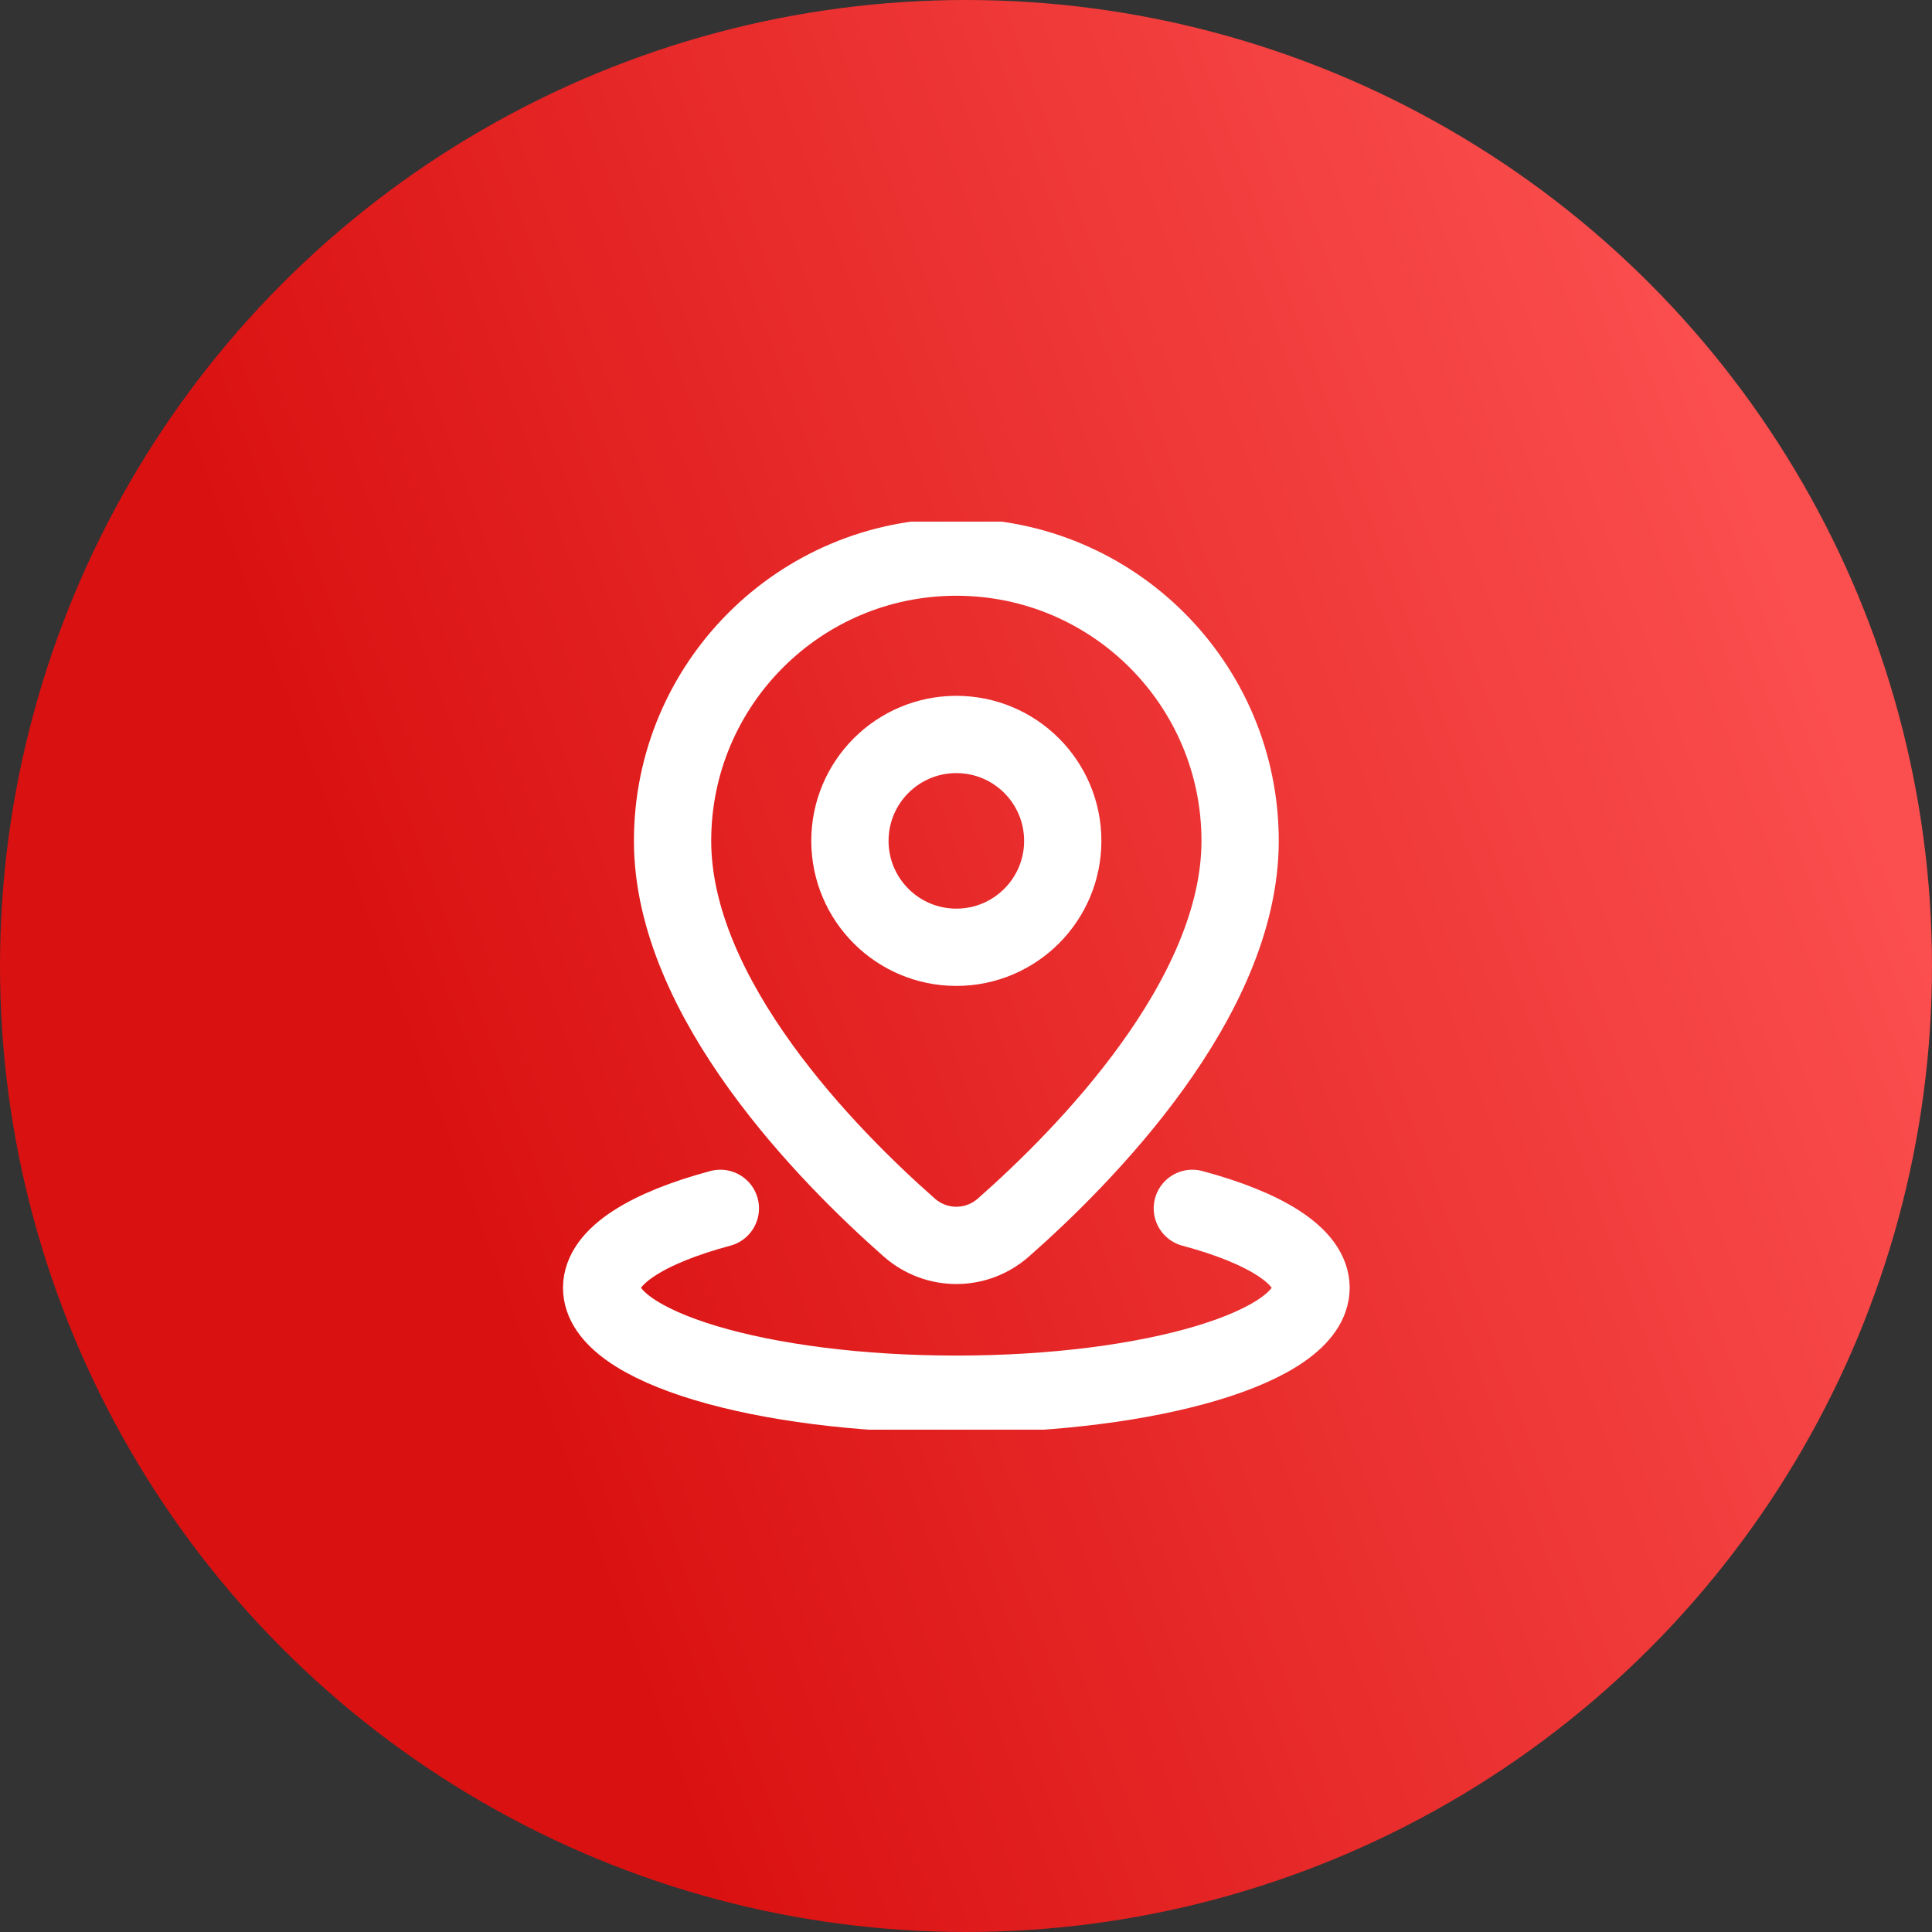
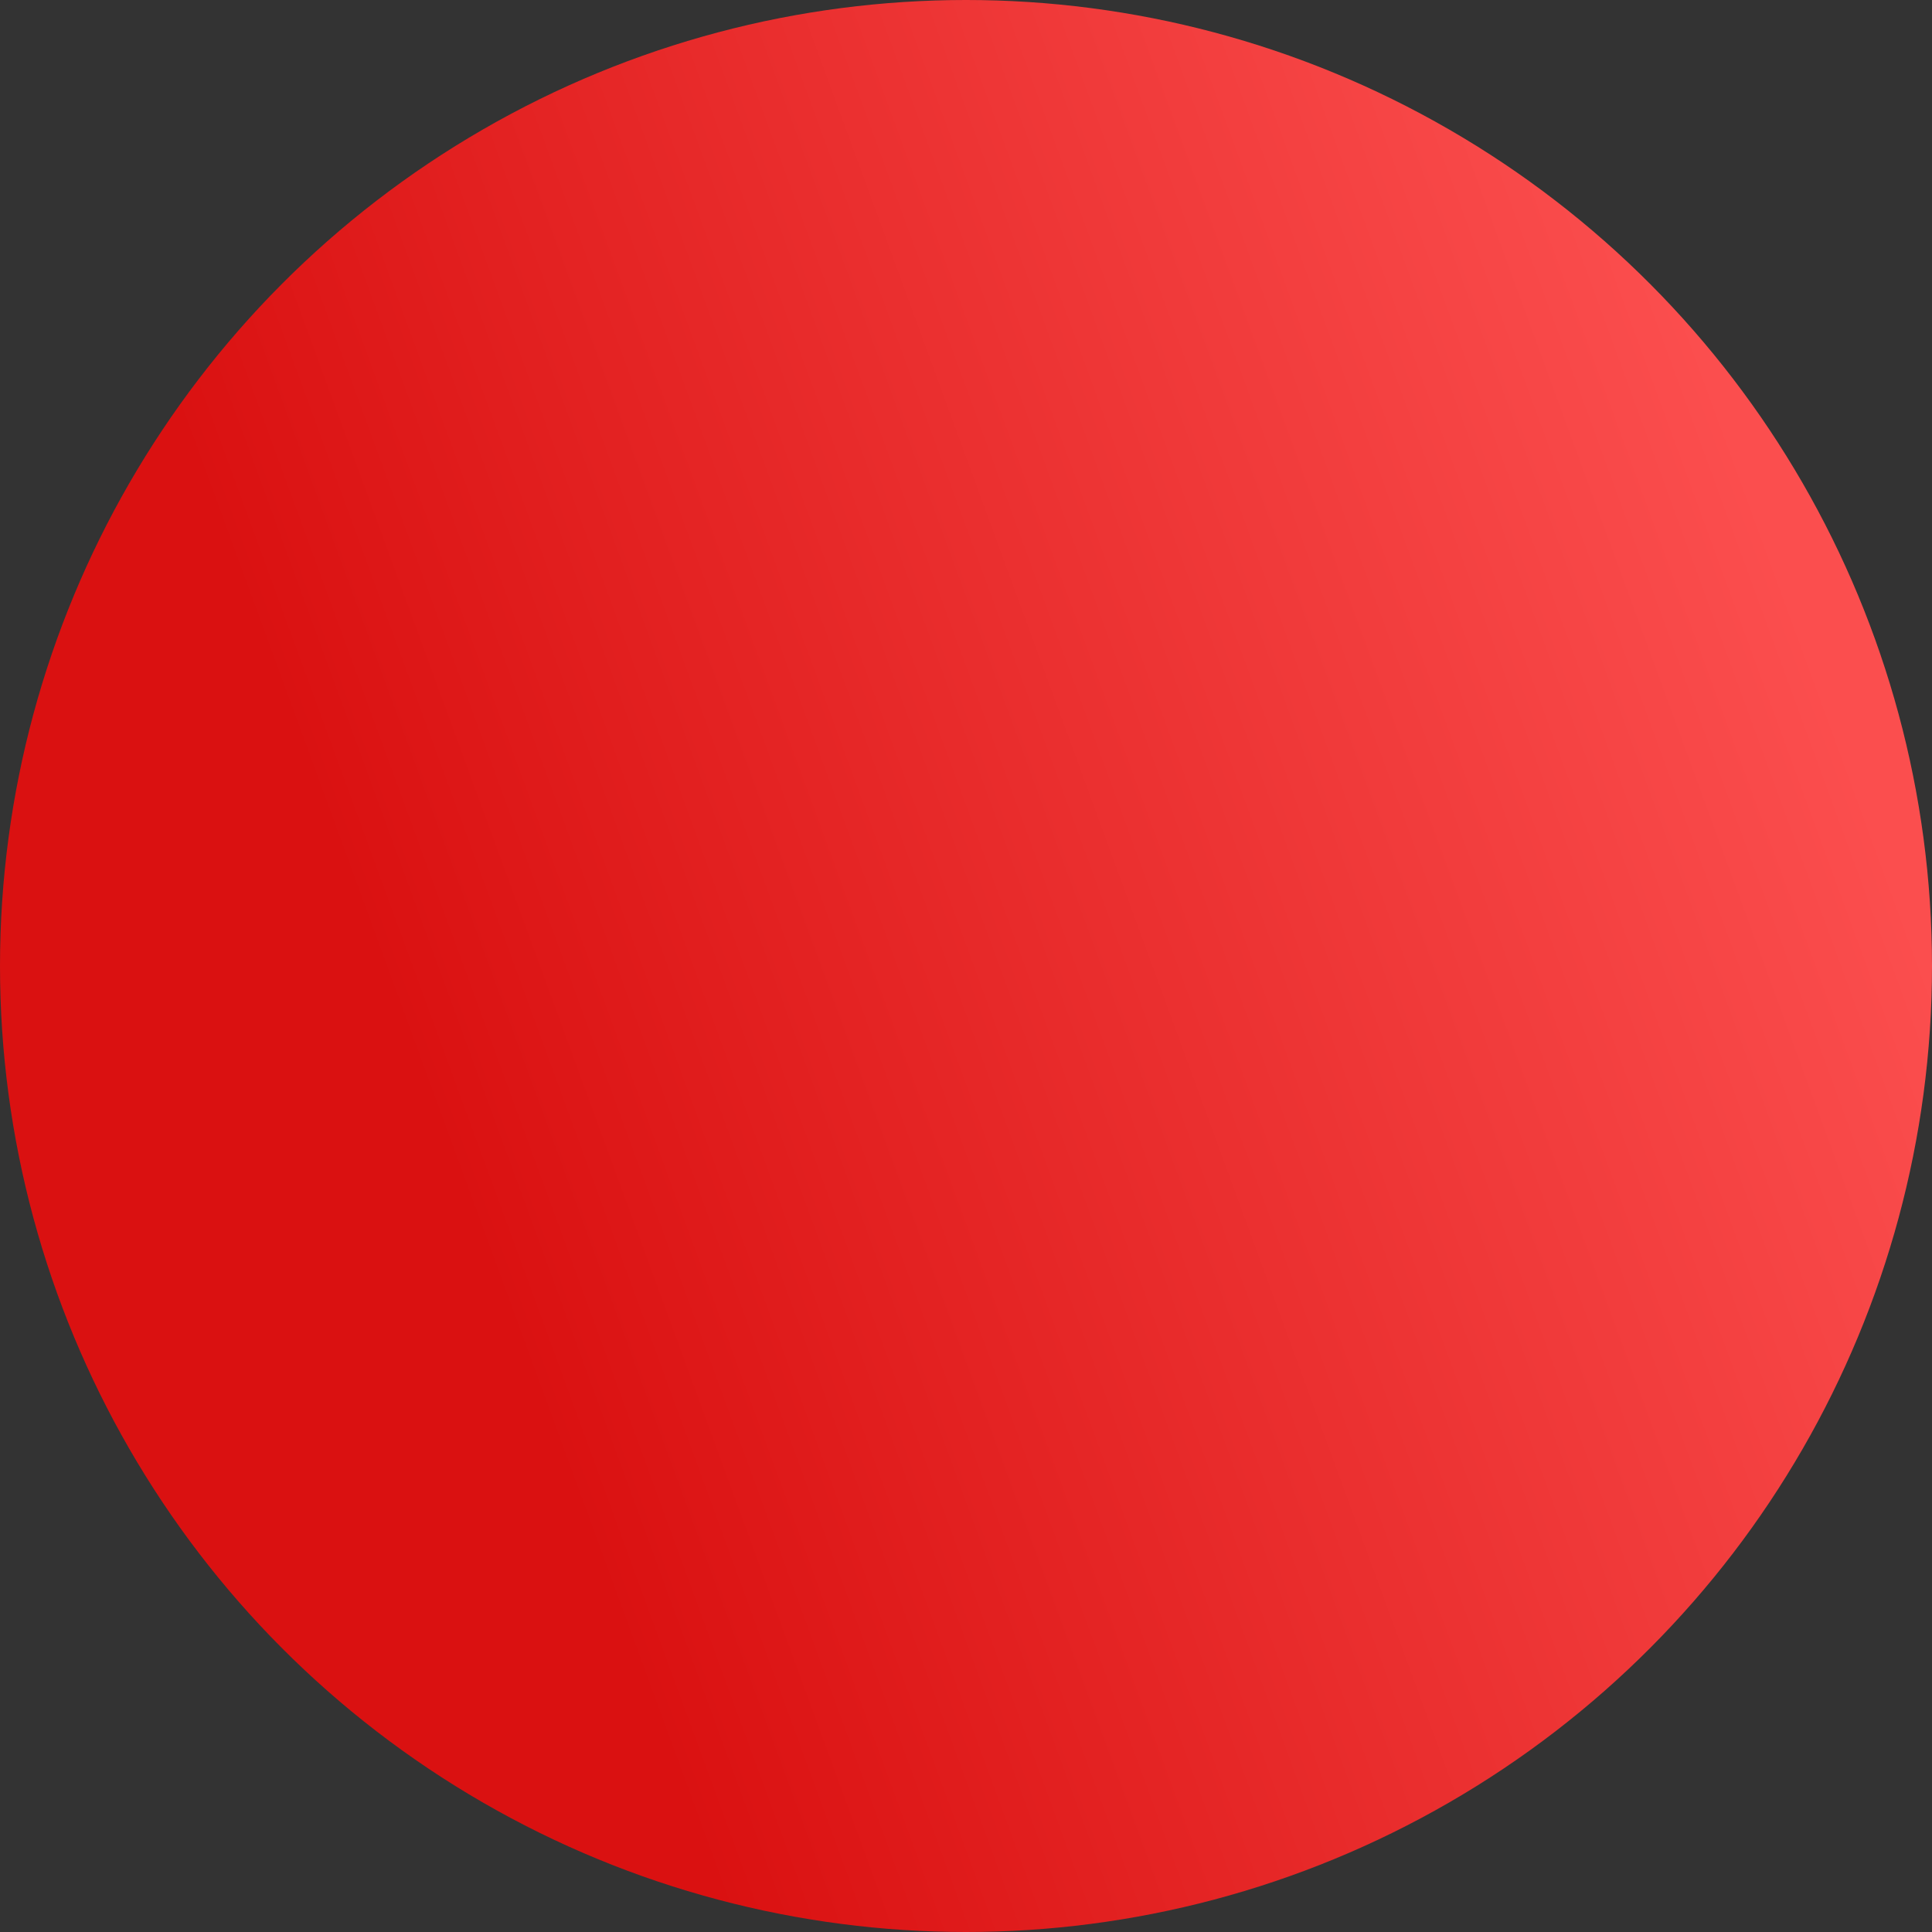
<svg xmlns="http://www.w3.org/2000/svg" width="100" height="100" viewBox="0 0 100 100" fill="none">
  <rect x="0" y="0" width="100" height="100" fill="#333333" stroke="none" />
  <circle cx="50" cy="50" r="50" fill="url(#paint0_linear_5305_63)" />
  <g clip-path="url(#clip0_5305_63)">
    <path d="M49.5 64.461C50.369 64.461 51.237 64.153 51.938 63.535C56.114 59.858 64.188 51.691 64.188 43.523C64.188 35.412 57.612 28.836 49.5 28.836C41.388 28.836 34.812 35.412 34.812 43.523C34.812 51.691 42.886 59.858 47.062 63.536C47.763 64.153 48.631 64.461 49.5 64.461Z" stroke="white" stroke-width="4" stroke-miterlimit="10" stroke-linecap="round" stroke-linejoin="round" />
    <path d="M61.715 62.544C65.485 63.553 67.859 65.021 67.859 66.656C67.859 69.698 59.64 72.164 49.5 72.164C39.36 72.164 31.141 69.698 31.141 66.656C31.141 65.021 33.515 63.553 37.285 62.544" stroke="white" stroke-width="4" stroke-miterlimit="10" stroke-linecap="round" stroke-linejoin="round" />
-     <path d="M49.5 49.031C52.542 49.031 55.008 46.565 55.008 43.523C55.008 40.482 52.542 38.016 49.5 38.016C46.458 38.016 43.992 40.482 43.992 43.523C43.992 46.565 46.458 49.031 49.5 49.031Z" stroke="white" stroke-width="4" stroke-miterlimit="10" stroke-linecap="round" stroke-linejoin="round" />
  </g>
  <defs>
    <linearGradient id="paint0_linear_5305_63" x1="22.5" y1="58.5" x2="93.5" y2="32.5" gradientUnits="userSpaceOnUse">
      <stop stop-color="#DA1111" />
      <stop offset="1" stop-color="#FB4E4E" />
    </linearGradient>
    <clipPath id="clip0_5305_63">
-       <rect width="47" height="47" fill="white" transform="translate(26 27)" />
-     </clipPath>
+       </clipPath>
  </defs>
</svg>